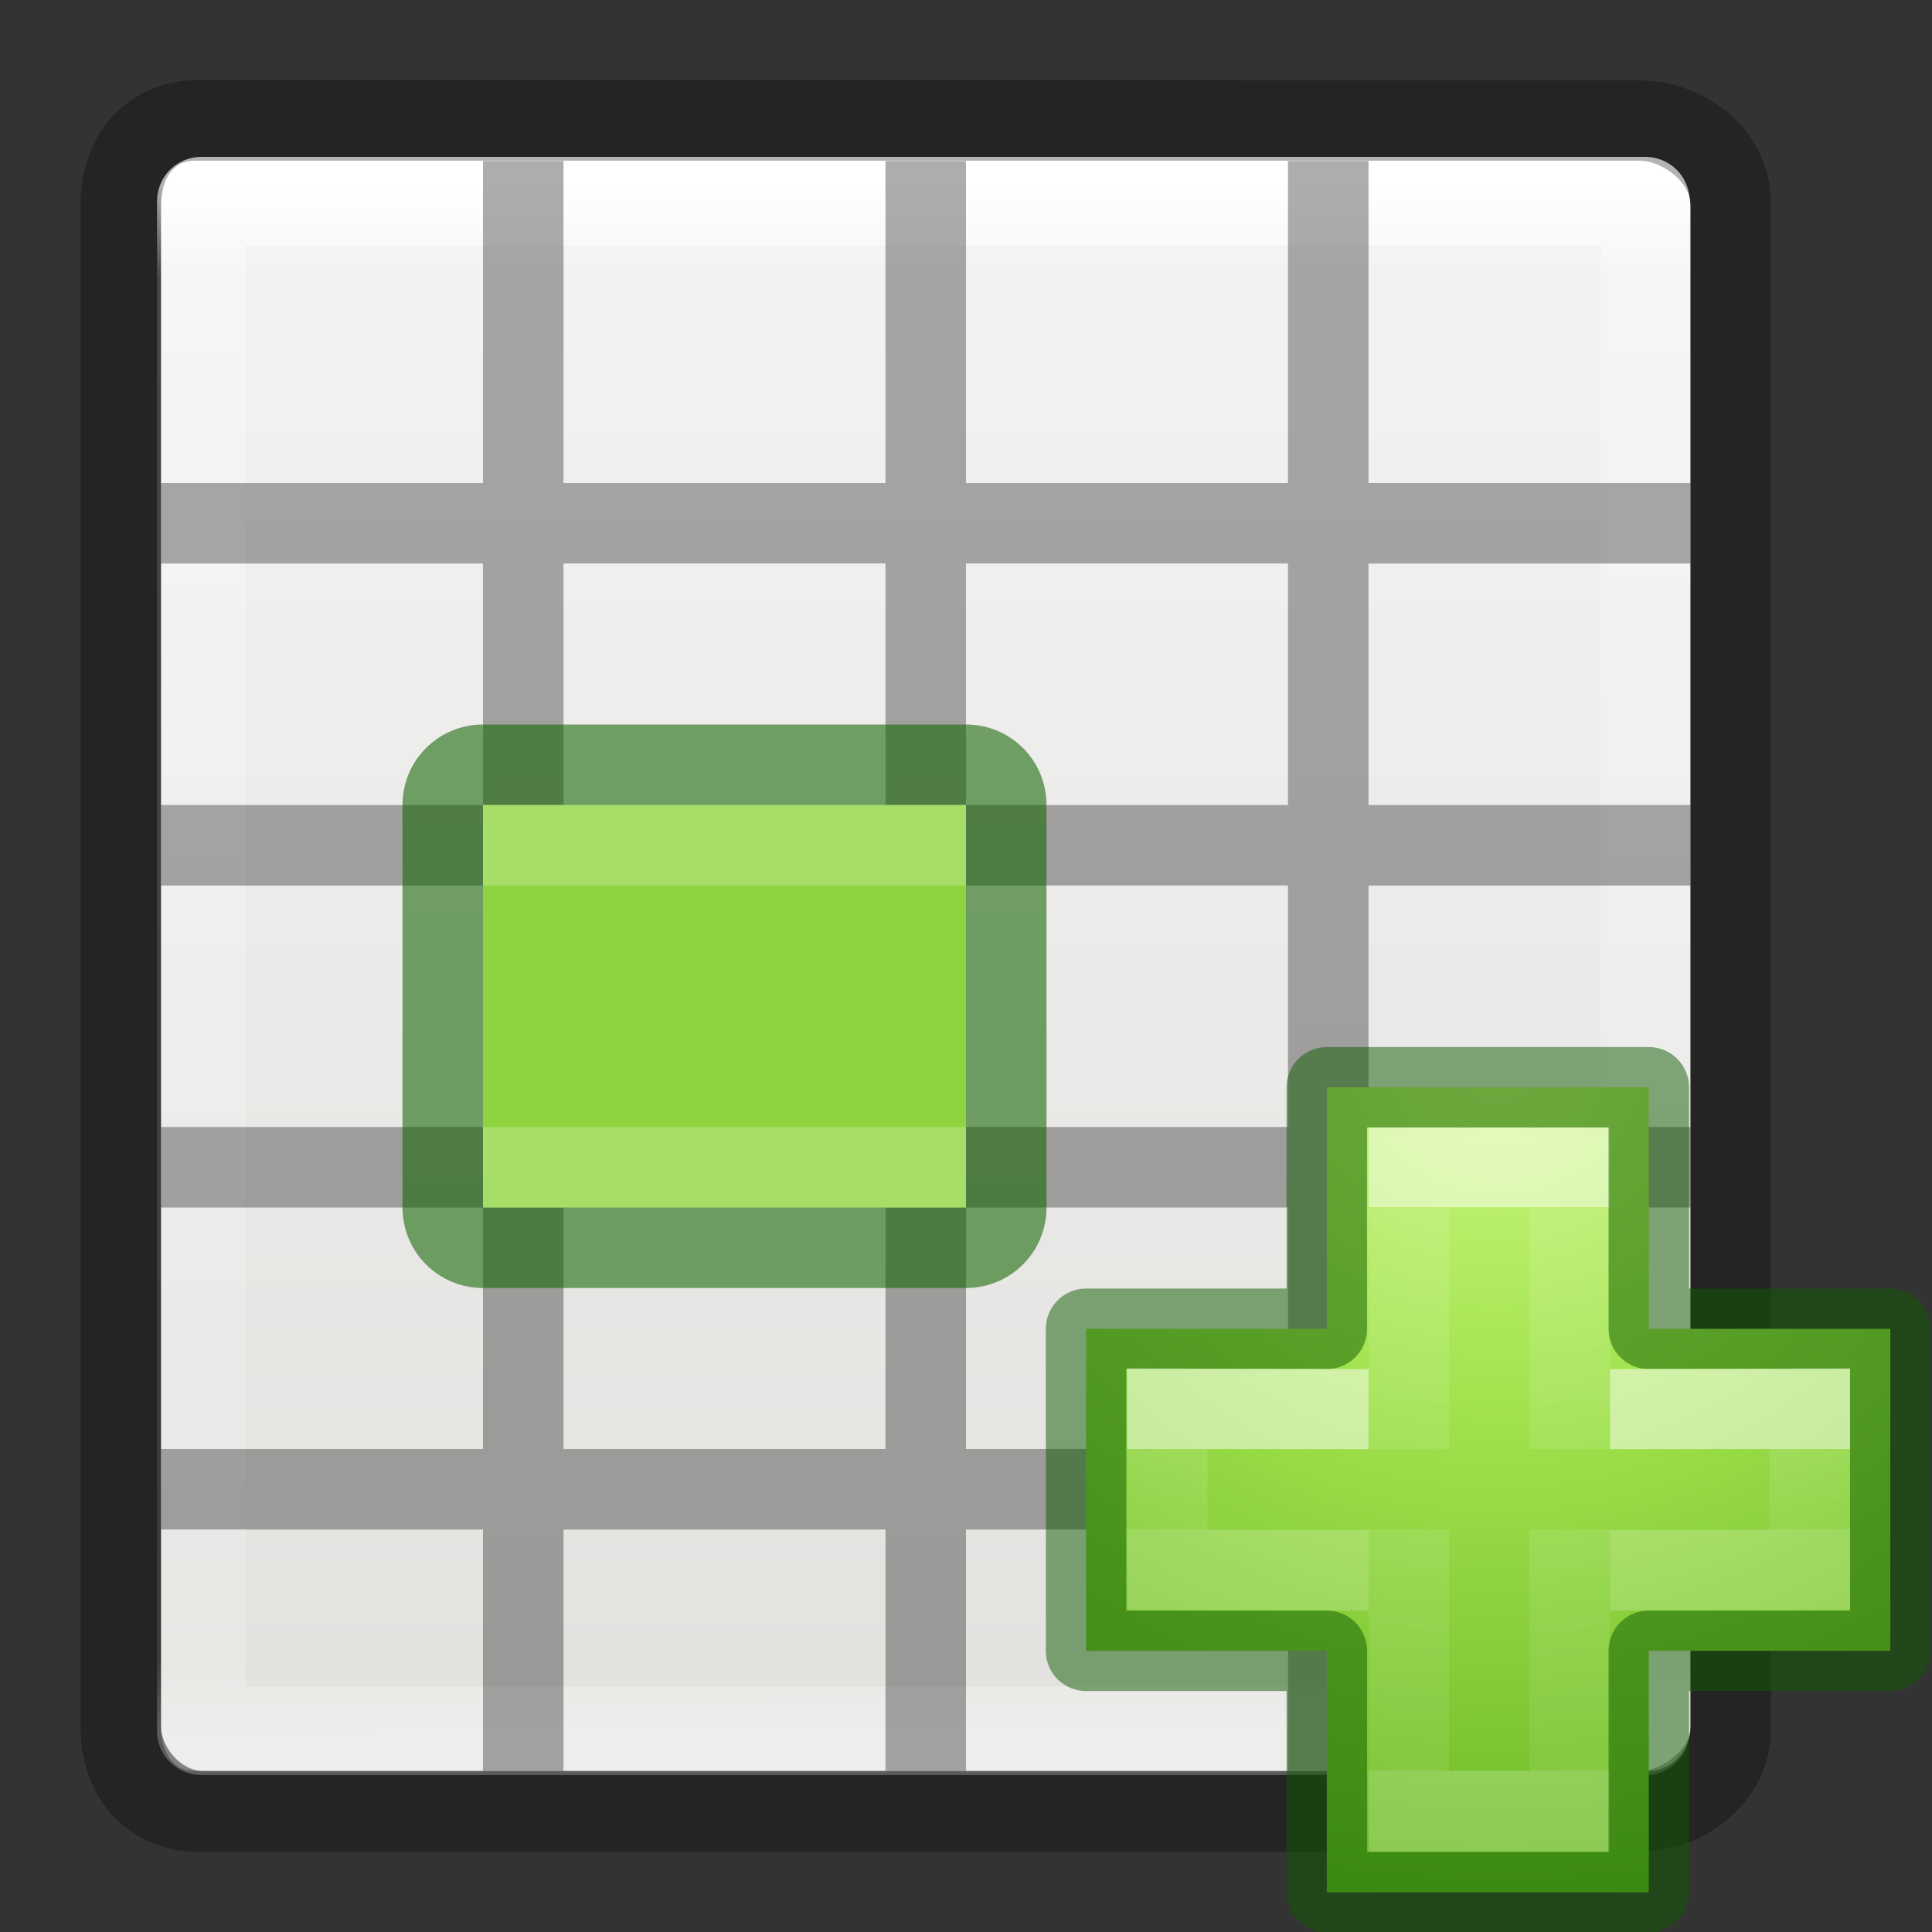
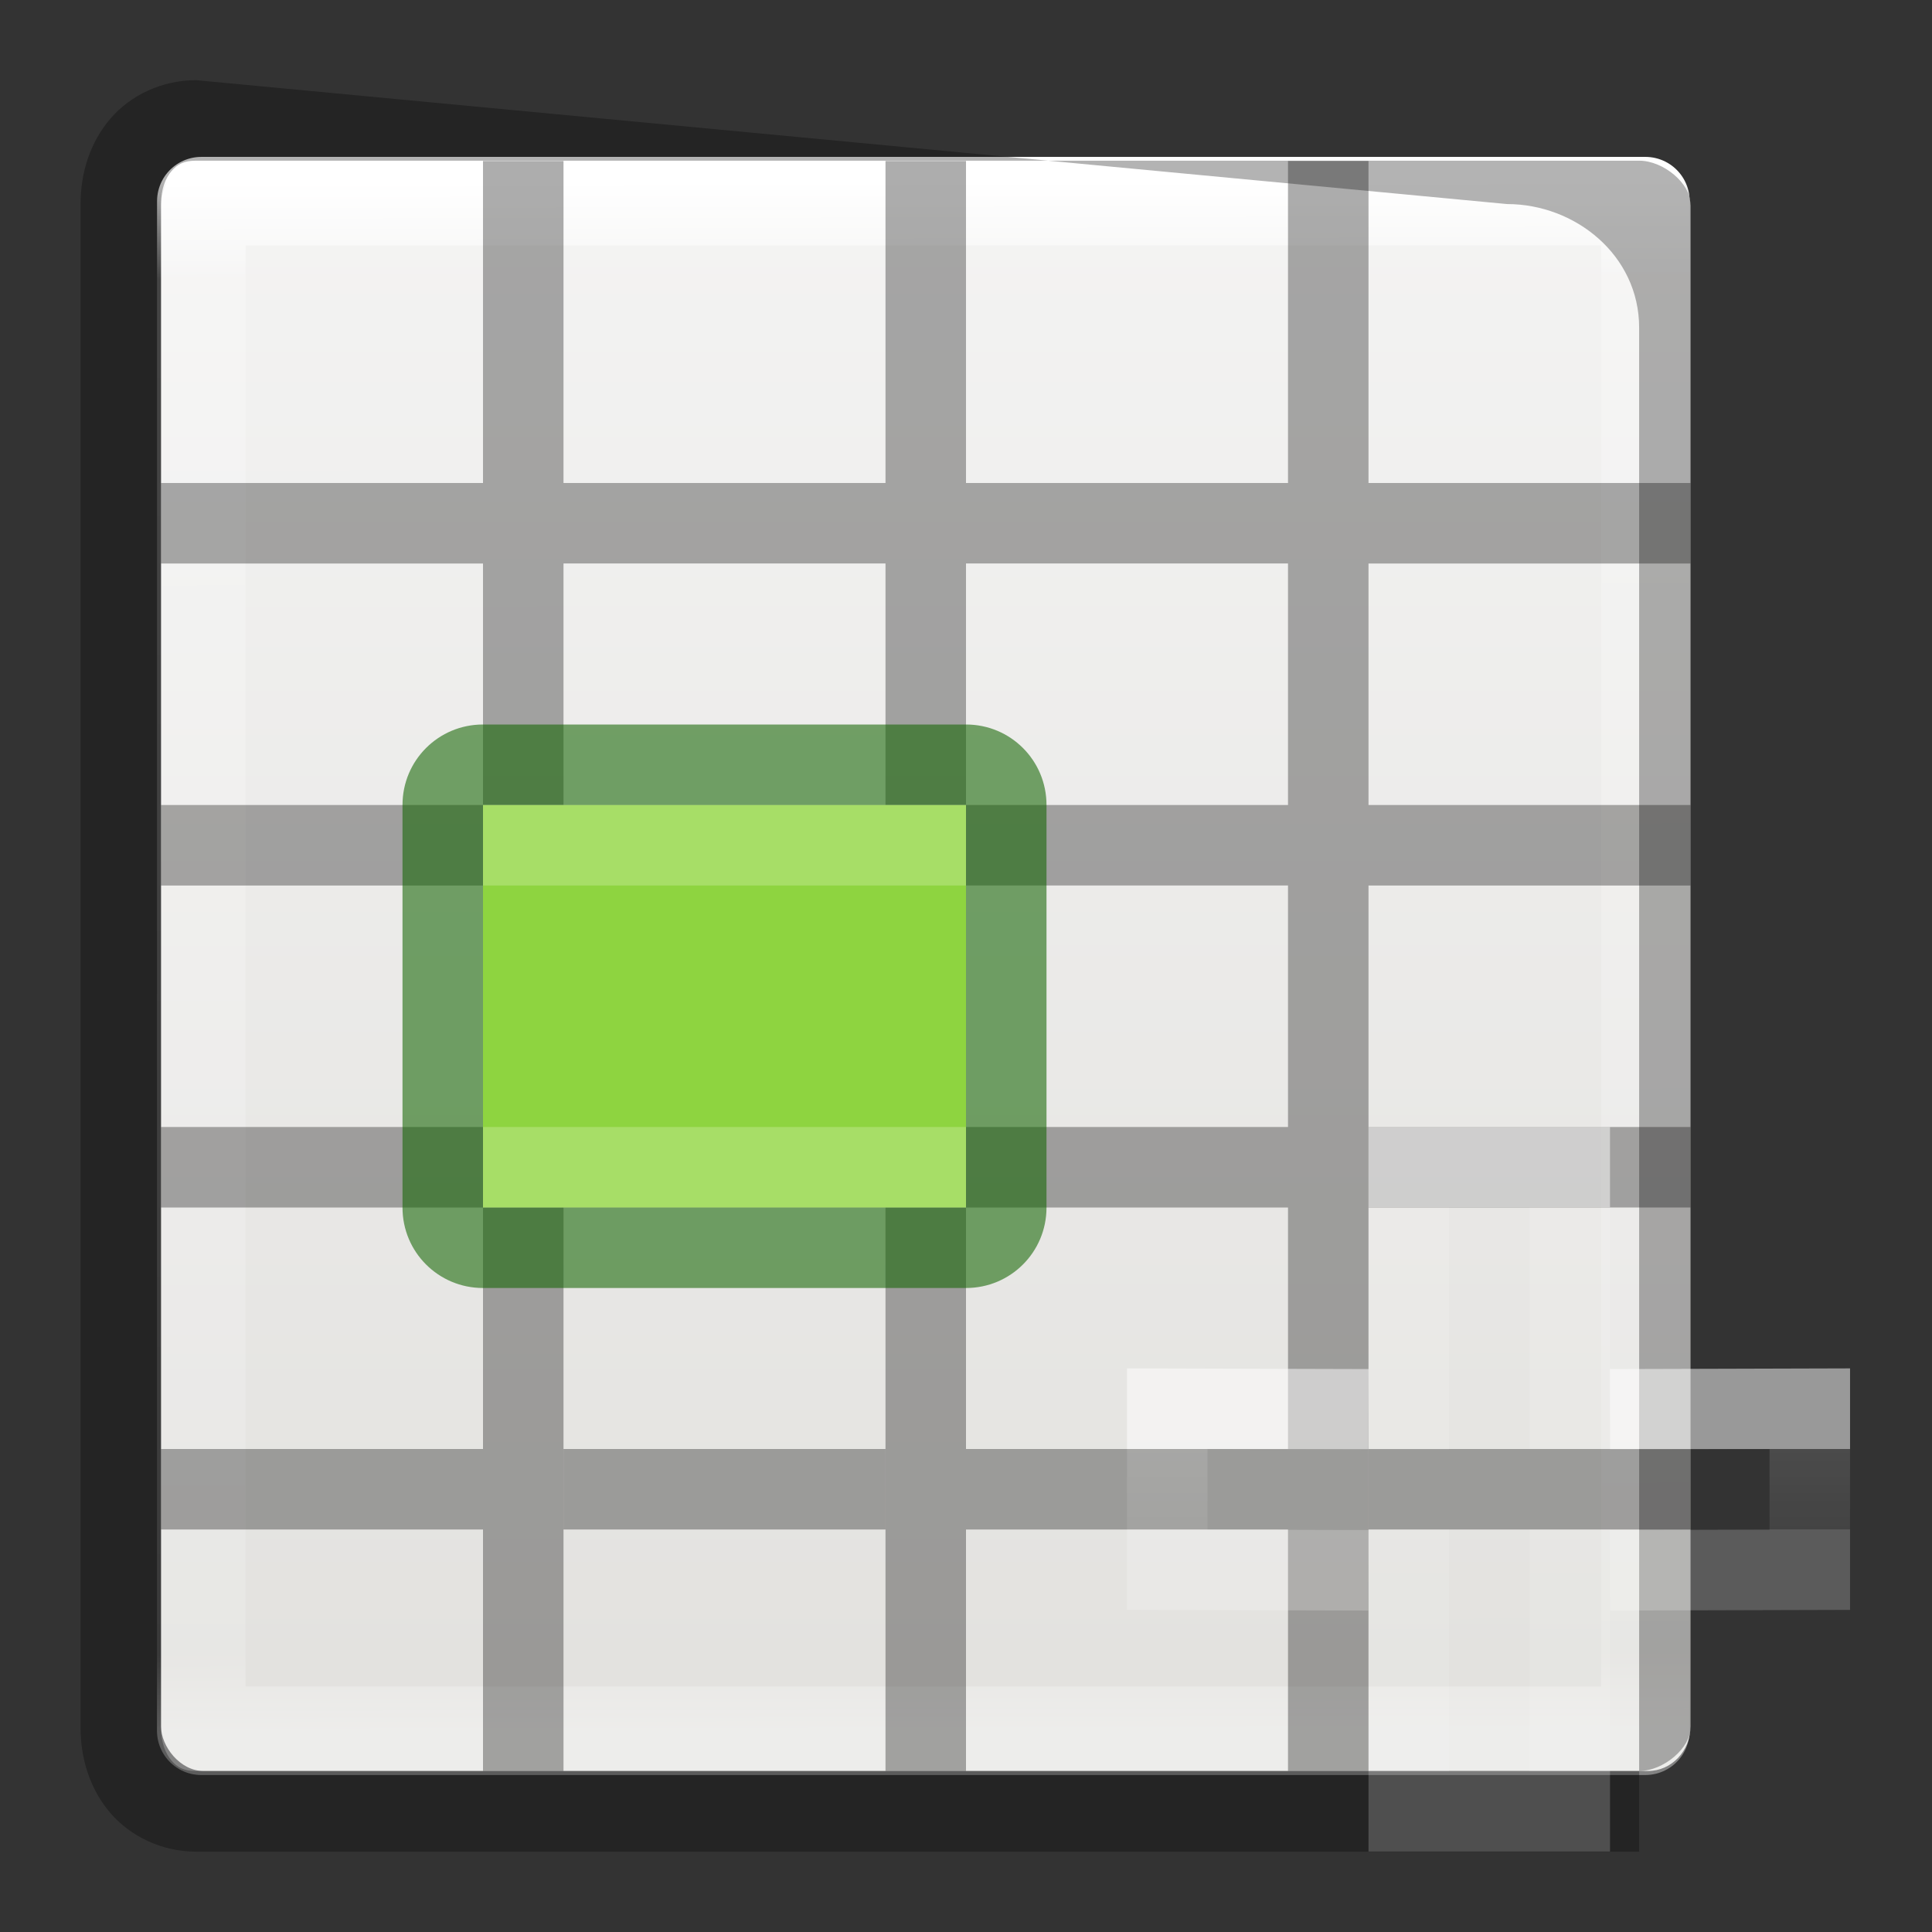
<svg xmlns="http://www.w3.org/2000/svg" xmlns:xlink="http://www.w3.org/1999/xlink" height="24" width="24">
  <rect width="100%" height="100%" fill="#333333" stroke="none" />
  <radialGradient id="a" cx="65.297" cy="48.216" gradientTransform="matrix(0 .525 -.572 0 46.193 -21.124)" gradientUnits="userSpaceOnUse" r="31">
    <stop offset="0" stop-color="#cdf87e" />
    <stop offset=".262" stop-color="#a2e34f" />
    <stop offset=".661" stop-color="#68b723" />
    <stop offset="1" stop-color="#1d7e0d" />
  </radialGradient>
  <linearGradient id="b" gradientTransform="matrix(.282 0 0 .28 12.197 12.015)" gradientUnits="userSpaceOnUse" x1="24.139" x2="24.139" xlink:href="#c" y1="10.631" y2="35.623" />
  <linearGradient id="c">
    <stop offset="0" stop-color="#fff" />
    <stop offset="0" stop-color="#fff" stop-opacity=".235" />
    <stop offset="1" stop-color="#fff" stop-opacity=".157" />
    <stop offset="1" stop-color="#fff" stop-opacity=".392" />
  </linearGradient>
  <linearGradient id="d" gradientTransform="matrix(.282 0 0 .28 12.18 12.022)" gradientUnits="userSpaceOnUse" x1="24.139" x2="24.139" xlink:href="#c" y1="21.342" y2="24.912" />
  <linearGradient id="e" gradientTransform="matrix(.446 0 0 .45 .802 -.025)" gradientUnits="userSpaceOnUse" x1="25.122" x2="25.132" y1="-10.135" y2="48.396">
    <stop offset="0" stop-color="#fafafa" />
    <stop offset="1" stop-color="#e2e1de" />
  </linearGradient>
  <linearGradient id="f" gradientTransform="matrix(.485 0 0 .527 -.165 -.4)" gradientUnits="userSpaceOnUse" x1="24" x2="24.06" y1="5" y2="41.552">
    <stop offset="0" stop-color="#fff" />
    <stop offset=".063" stop-color="#fff" stop-opacity=".235" />
    <stop offset=".951" stop-color="#fff" stop-opacity=".157" />
    <stop offset="1" stop-color="#fff" stop-opacity=".392" />
  </linearGradient>
  <rect fill="url(#e)" height="20" rx=".528" ry=".556" width="19" x="2" y="2" />
  <path d="m2.501 2.499h17.939l-.001 19.001h-17.939z" fill="none" stroke="url(#f)" stroke-linecap="round" stroke-linejoin="round" stroke-width="1.1" />
  <path d="m17 14h4v1h-4z" opacity=".321" />
  <path d="m2 18h4v1h-4z" opacity=".321" />
  <path d="m7 18h4v1h-4z" opacity=".321" />
  <path d="m17 18h4v1h-4z" opacity=".321" />
  <path d="m6 2v4h-4v1h4v3h-4v1h4v3h-4v1h4v7h1v-7h4v7h1v-3h4v3h1v-11h4v-1h-4v-3h4v-1h-4v-4h-1v4h-4v-4h-1v4h-4v-4zm1 5h4v3h-4zm5 0h4v3h-4zm-5 4h4v3h-4zm5 0h4v3h-4zm0 4h4v3h-4z" opacity=".321" />
-   <path d="m2.436.996c-.421 0-.811.184-1.062.475s-.373.669-.373 1.061v9.469 9.463c0 .392.122.77.373 1.061.251.29.641.477 1.062.477h17.926c.842 0 1.639-.636 1.639-1.537v-9.463-9.469c0-.901-.796-1.535-1.639-1.535zm0 1h17.926c.306 0 .639.288.639.535v9.469 9.463c0 .247-.333.537-.639.537h-17.926c-.153 0-.232-.045-.305-.129-.073-.084-.131-.226-.131-.408v-9.463-9.469c0-.182.058-.322.131-.406.073-.084.152-.129.305-.129z" opacity=".3" />
+   <path d="m2.436.996c-.421 0-.811.184-1.062.475s-.373.669-.373 1.061v9.469 9.463c0 .392.122.77.373 1.061.251.29.641.477 1.062.477h17.926v-9.463-9.469c0-.901-.796-1.535-1.639-1.535zm0 1h17.926c.306 0 .639.288.639.535v9.469 9.463c0 .247-.333.537-.639.537h-17.926c-.153 0-.232-.045-.305-.129-.073-.084-.131-.226-.131-.408v-9.463-9.469c0-.182.058-.322.131-.406.073-.084.152-.129.305-.129z" opacity=".3" />
  <g transform="translate(-10)">
    <path d="m16 10h6v5h-6z" fill="#8ed440" />
    <path d="m16 9c-.554 0-1 .446-1 1v5c0 .554.446 1 1 1h6c.554 0 1-.446 1-1v-5c0-.554-.446-1-1-1zm0 1h6v5h-6z" fill="#126400" fill-opacity=".571" />
    <path d="m16 10v1h6v-1zm0 4v1h6v-1z" fill="#c0e98e" opacity=".5" />
  </g>
-   <path d="m16.482 16.507v-3h4v3h3v4h-3v3h-4v-3h-2.99v-4z" fill="url(#a)" />
  <g fill="none">
    <path d="m17.5 18.004v-3.504h2v3.5m0 1v3.5h-2v-3.5" opacity=".5" stroke="url(#b)" />
-     <path d="m16.482 16.507v-3h4v3h3v4h-3v3h-4v-3h-2.99v-4z" opacity=".5" stroke="#0f5a00" stroke-linecap="round" stroke-linejoin="round" />
    <path d="m20 17.507 2.482-.007v2l-2.482.007m-3 0-2.5-.007v-2l2.5.007" opacity=".5" stroke="url(#d)" />
  </g>
</svg>